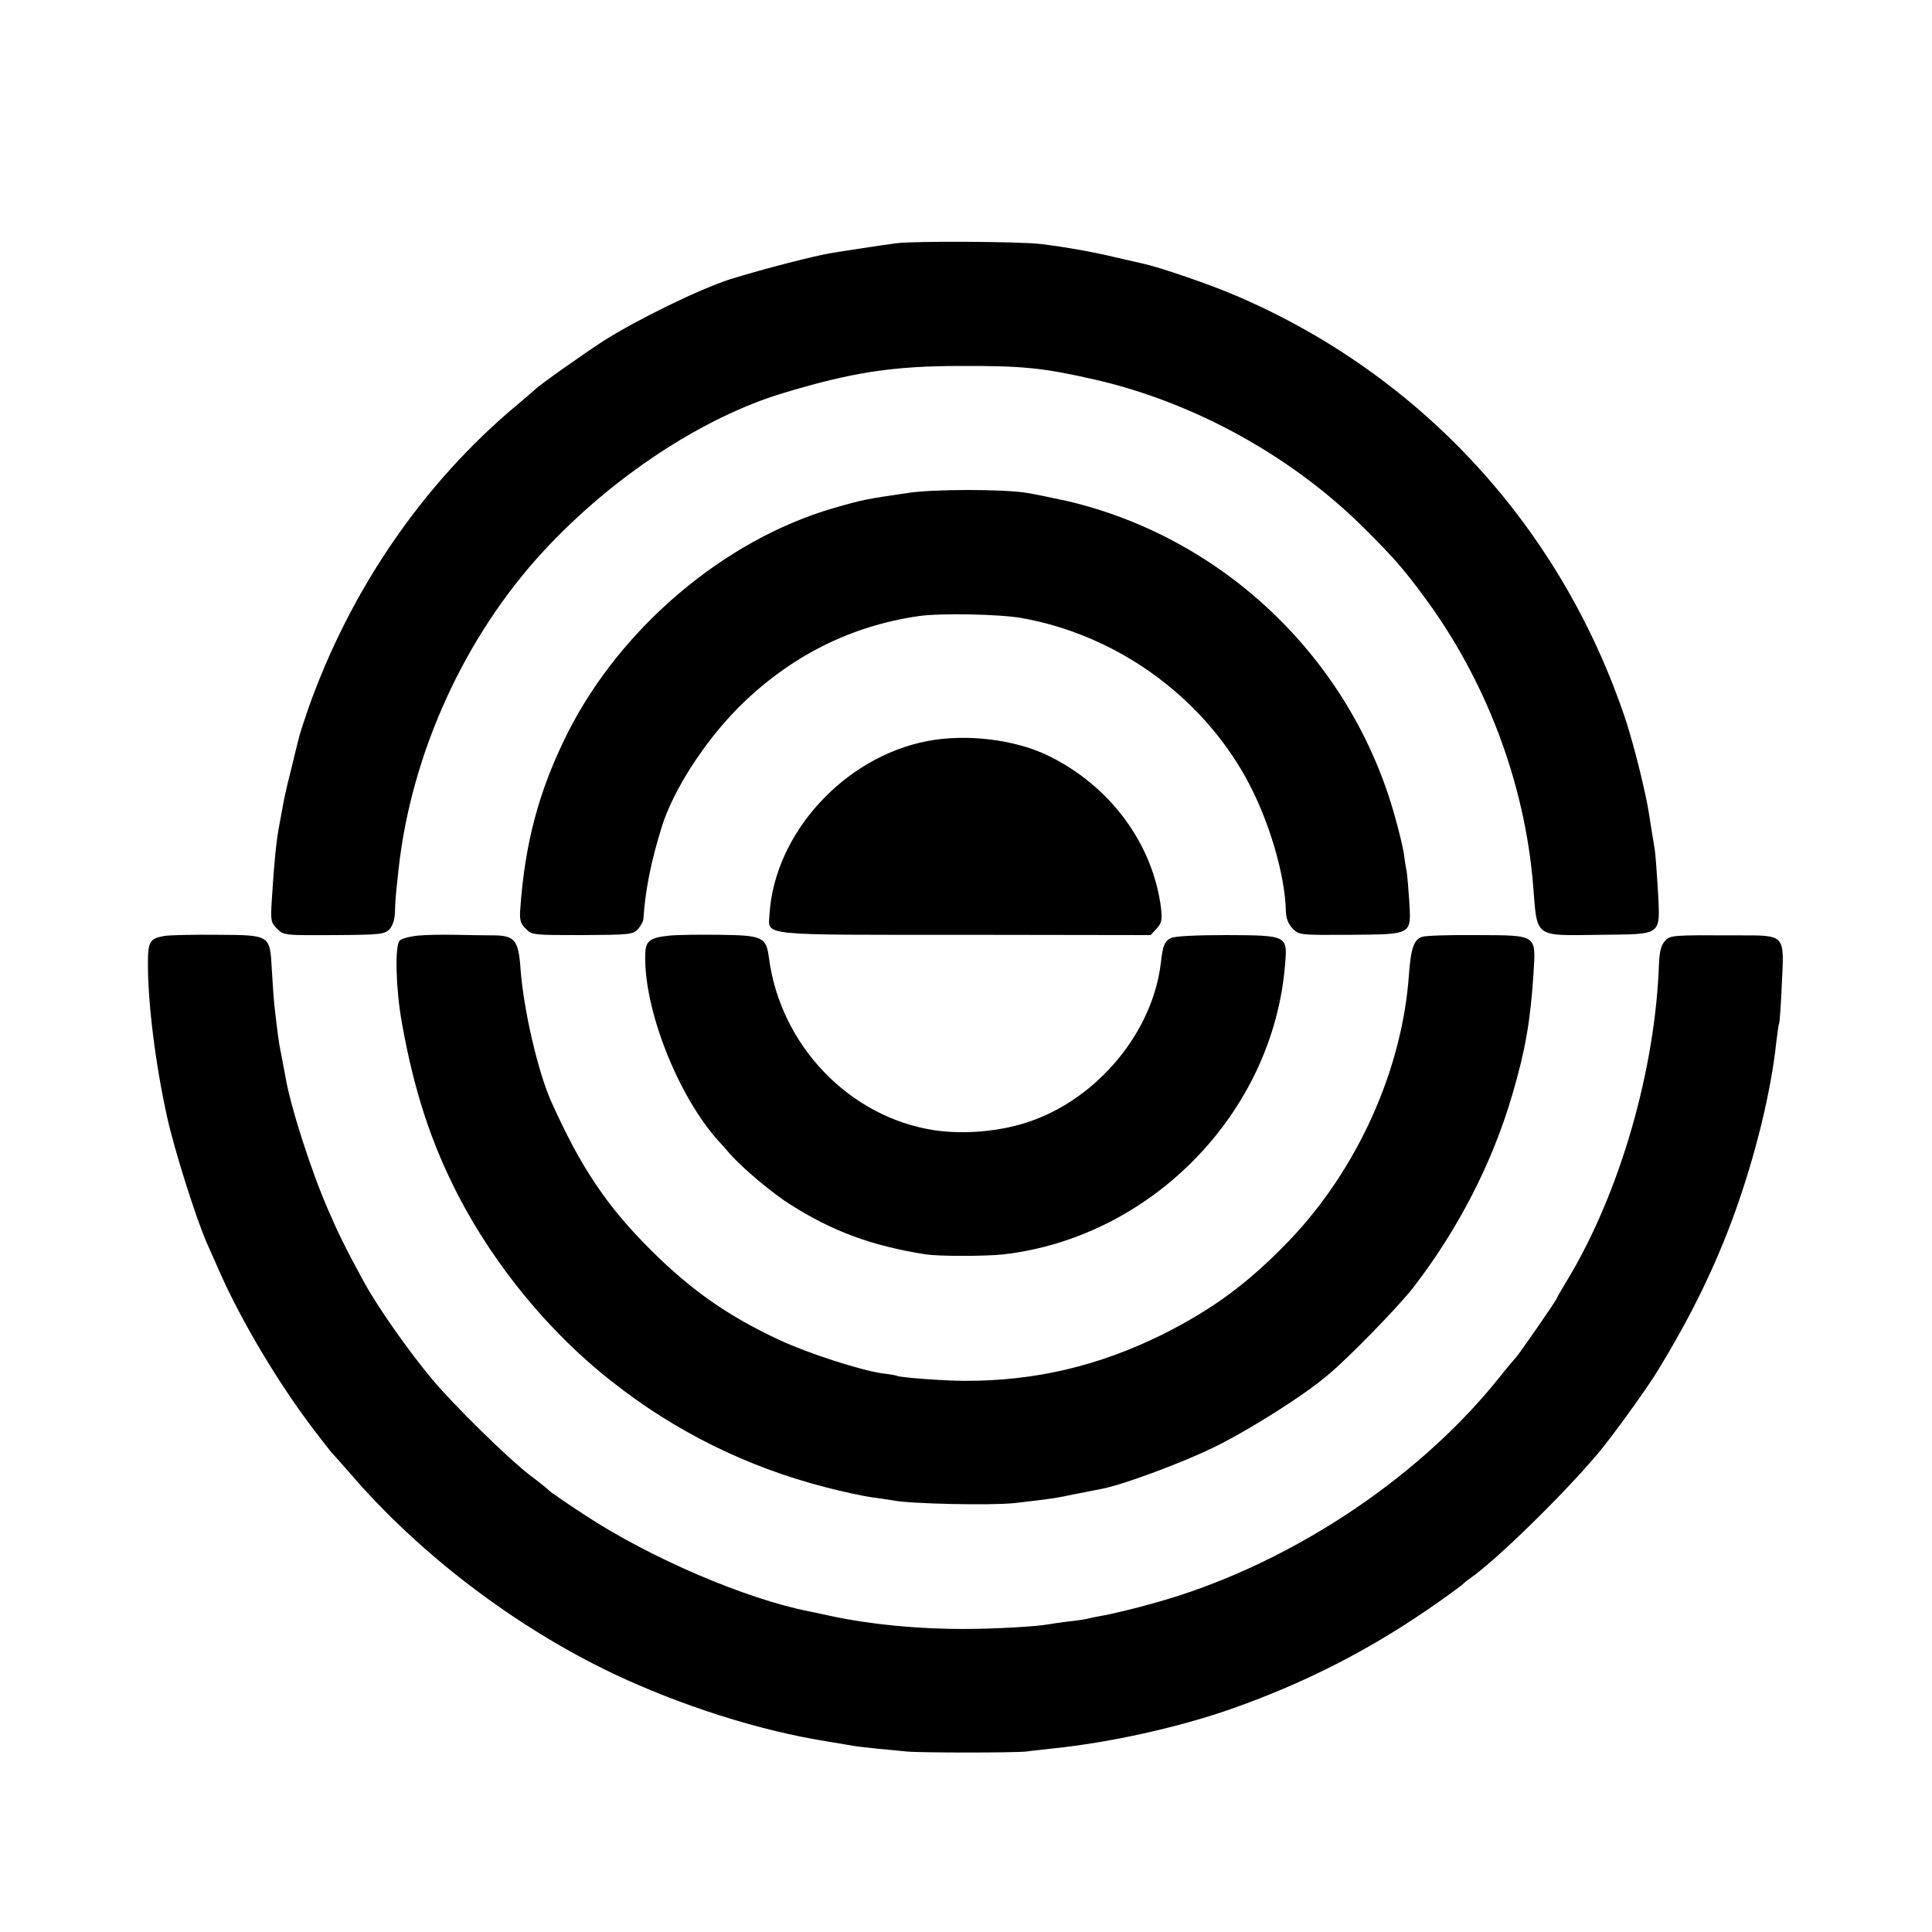
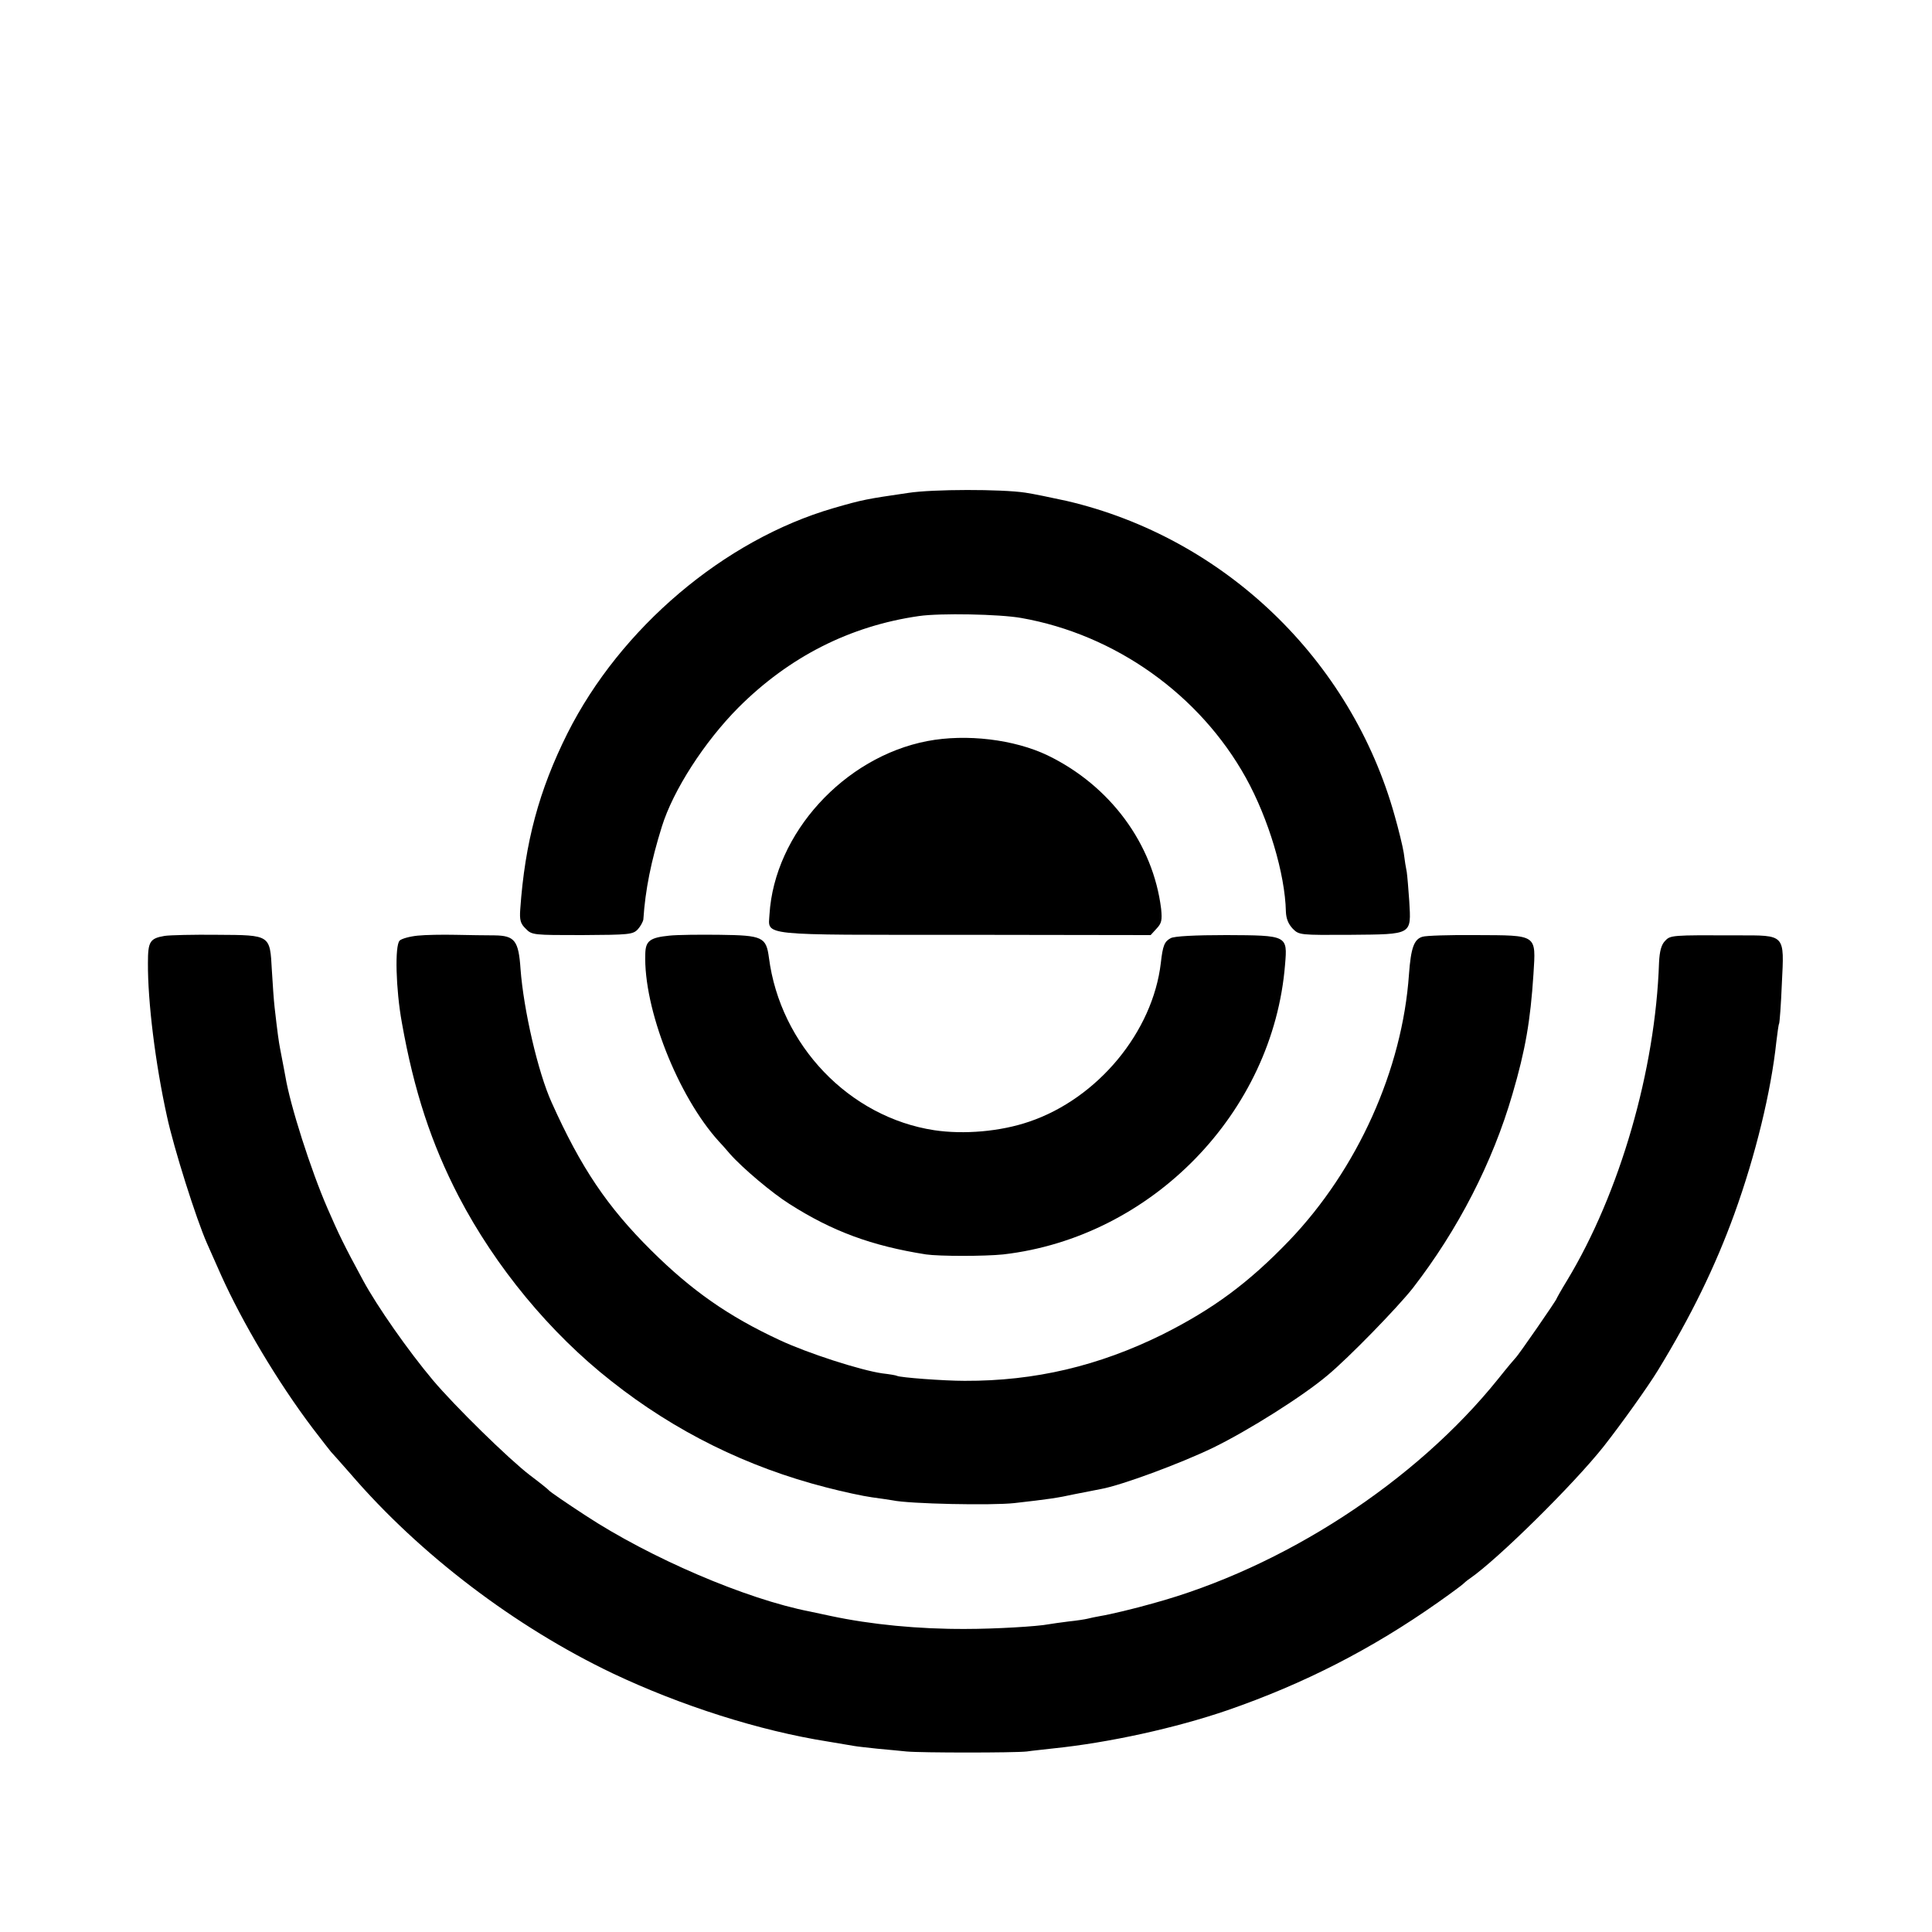
<svg xmlns="http://www.w3.org/2000/svg" version="1.0" width="700pt" height="700pt" viewBox="0 0 700 700" preserveAspectRatio="xMidYMid meet">
  <g transform="translate(0,700) scale(0.1,-0.1)" fill="#000000" stroke="none">
-     <path d="M3250 6119 c-36 -5 -94 -13 -130 -19 -36 -5 -82 -13 -103 -16 -60 -9 -257 -60 -369 -95 -113 -36 -338 -146 -461 -224 -70 -45 -234 -161 -247 -175 -3 -3 -34 -30 -70 -60 -339 -284 -602 -669 -754 -1100 -14 -41 -28 -84 -31 -95 -3 -11 -16 -64 -29 -118 -14 -54 -27 -112 -30 -130 -3 -18 -10 -54 -15 -82 -10 -54 -18 -132 -26 -263 -5 -77 -4 -84 19 -107 24 -24 26 -24 206 -23 169 1 183 3 201 21 12 13 19 36 20 61 1 44 2 54 13 156 46 420 239 844 526 1154 246 266 574 483 865 571 251 76 399 99 645 99 227 1 302 -7 490 -50 360 -83 716 -280 978 -543 100 -100 134 -138 208 -238 227 -304 369 -679 399 -1053 15 -190 2 -180 239 -177 233 3 221 -7 213 160 -4 67 -9 136 -12 152 -6 37 -13 78 -21 130 -11 73 -53 241 -82 331 -232 700 -740 1254 -1412 1542 -97 42 -279 104 -339 117 -9 2 -54 12 -101 23 -83 20 -180 37 -270 48 -75 9 -450 11 -520 3z" />
    <path d="M3290 5214 c-150 -22 -163 -24 -270 -55 -396 -115 -772 -434 -964 -816 -103 -206 -154 -395 -171 -637 -3 -40 1 -53 20 -71 22 -23 28 -23 204 -23 171 1 184 2 202 21 10 11 19 28 20 36 7 107 28 211 67 336 41 132 154 307 277 431 184 184 404 296 655 332 76 11 291 7 370 -7 341 -60 647 -278 814 -579 82 -148 142 -348 145 -485 1 -26 9 -45 25 -62 23 -23 26 -23 209 -22 226 2 220 -1 213 122 -3 44 -7 91 -9 105 -3 14 -8 45 -11 70 -4 25 -19 86 -33 135 -158 566 -618 1007 -1188 1140 -55 12 -122 26 -150 30 -86 13 -336 13 -425 -1z" />
    <path d="M3360 4315 c-302 -58 -554 -335 -572 -628 -4 -79 -47 -74 711 -74 l670 -1 21 23 c19 20 21 31 17 72 -29 235 -184 446 -411 556 -121 58 -294 79 -436 52z" />
    <path d="M596 3609 c-53 -9 -60 -21 -60 -97 -1 -141 27 -367 69 -557 25 -116 106 -372 145 -460 10 -22 33 -74 51 -115 78 -173 205 -387 332 -555 34 -44 63 -82 66 -85 3 -3 35 -39 71 -80 251 -292 596 -554 950 -723 247 -117 532 -208 780 -247 41 -7 84 -14 95 -16 10 -2 49 -6 85 -10 36 -3 83 -8 105 -10 53 -5 390 -5 435 0 19 3 62 7 95 11 204 21 444 74 631 138 278 96 524 222 764 391 47 33 87 63 90 66 3 3 14 13 26 21 100 69 375 340 485 479 65 83 158 213 196 275 121 198 208 377 277 567 77 213 133 444 152 623 4 33 8 63 10 66 2 4 7 69 10 145 9 181 14 175 -162 175 -239 1 -242 1 -262 -21 -13 -14 -19 -37 -21 -78 -13 -389 -142 -835 -333 -1151 -21 -34 -38 -65 -38 -66 0 -5 -141 -209 -149 -215 -3 -3 -31 -36 -62 -75 -300 -374 -780 -686 -1254 -815 -63 -18 -155 -40 -187 -45 -18 -3 -40 -8 -48 -10 -8 -2 -39 -7 -69 -10 -30 -4 -61 -8 -71 -10 -40 -8 -195 -17 -300 -17 -171 -1 -345 16 -490 47 -14 3 -47 10 -75 16 -232 45 -579 194 -815 349 -69 45 -127 85 -130 89 -3 4 -34 29 -70 56 -76 58 -273 251 -352 345 -89 106 -201 266 -252 360 -71 131 -89 169 -129 261 -61 140 -136 375 -153 479 -4 23 -7 36 -19 100 -5 25 -10 62 -20 150 -3 25 -7 85 -10 135 -7 128 -4 127 -197 128 -86 1 -172 -1 -192 -4z" />
    <path d="M1513 3610 c-29 -3 -58 -11 -65 -18 -18 -18 -14 -176 8 -297 44 -248 107 -439 206 -630 133 -255 331 -495 553 -669 231 -183 493 -312 778 -385 61 -16 136 -32 166 -36 30 -4 63 -9 75 -11 60 -13 360 -19 441 -10 124 14 158 19 217 32 37 7 81 16 97 19 73 13 287 92 407 150 127 62 324 186 414 262 77 64 253 245 309 316 164 212 289 455 361 703 47 160 65 266 76 434 9 146 16 141 -208 142 -95 1 -183 -2 -194 -6 -31 -9 -42 -41 -49 -136 -24 -346 -187 -707 -434 -965 -148 -154 -276 -248 -459 -340 -231 -114 -462 -169 -717 -168 -76 0 -234 12 -245 18 -3 2 -27 6 -53 9 -78 11 -271 73 -373 121 -185 86 -318 179 -465 325 -159 158 -254 299 -360 535 -50 110 -102 337 -113 484 -7 103 -21 121 -94 122 -31 0 -95 1 -142 2 -47 1 -109 0 -137 -3z" />
    <path d="M2425 3610 c-70 -7 -86 -19 -87 -66 -7 -198 118 -516 267 -680 6 -6 24 -26 40 -45 46 -52 153 -142 215 -181 155 -99 298 -152 495 -183 49 -7 212 -7 280 0 538 62 978 514 1021 1050 9 106 9 106 -213 107 -114 0 -188 -4 -201 -11 -23 -12 -29 -27 -36 -89 -29 -251 -229 -492 -477 -576 -105 -36 -237 -47 -344 -31 -308 47 -558 308 -599 625 -10 75 -23 81 -177 83 -74 1 -156 0 -184 -3z" />
  </g>
</svg>